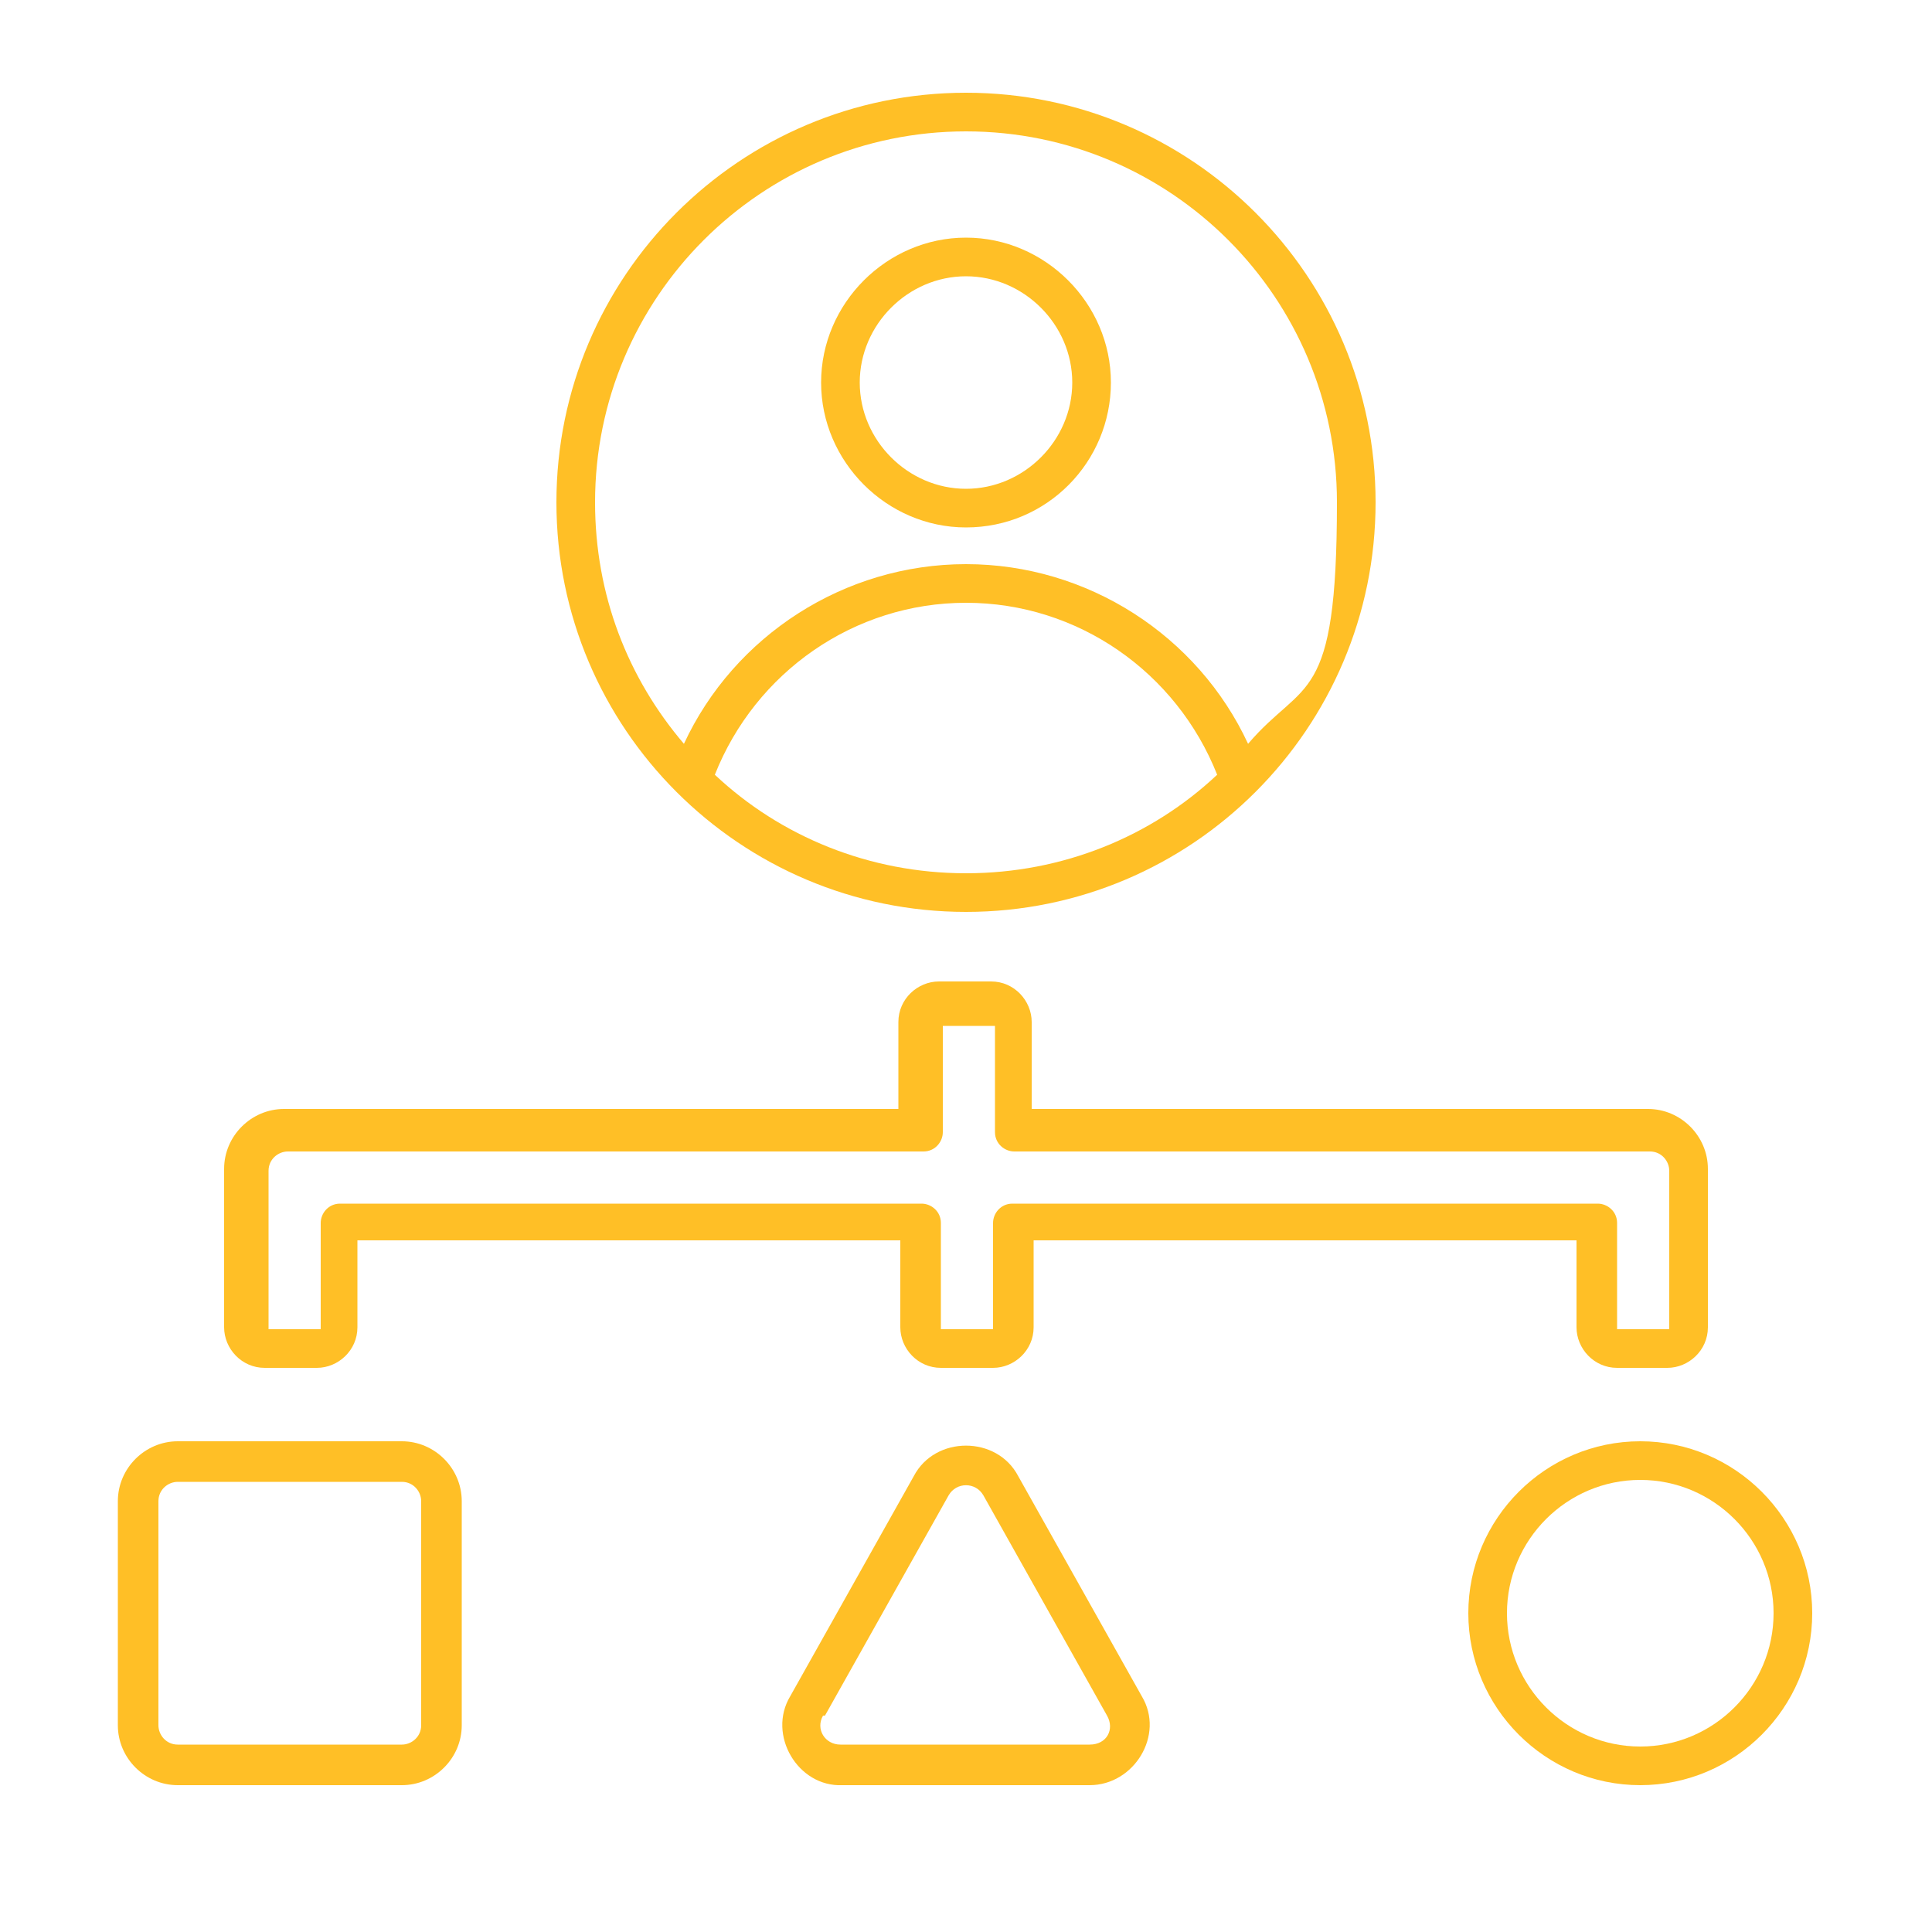
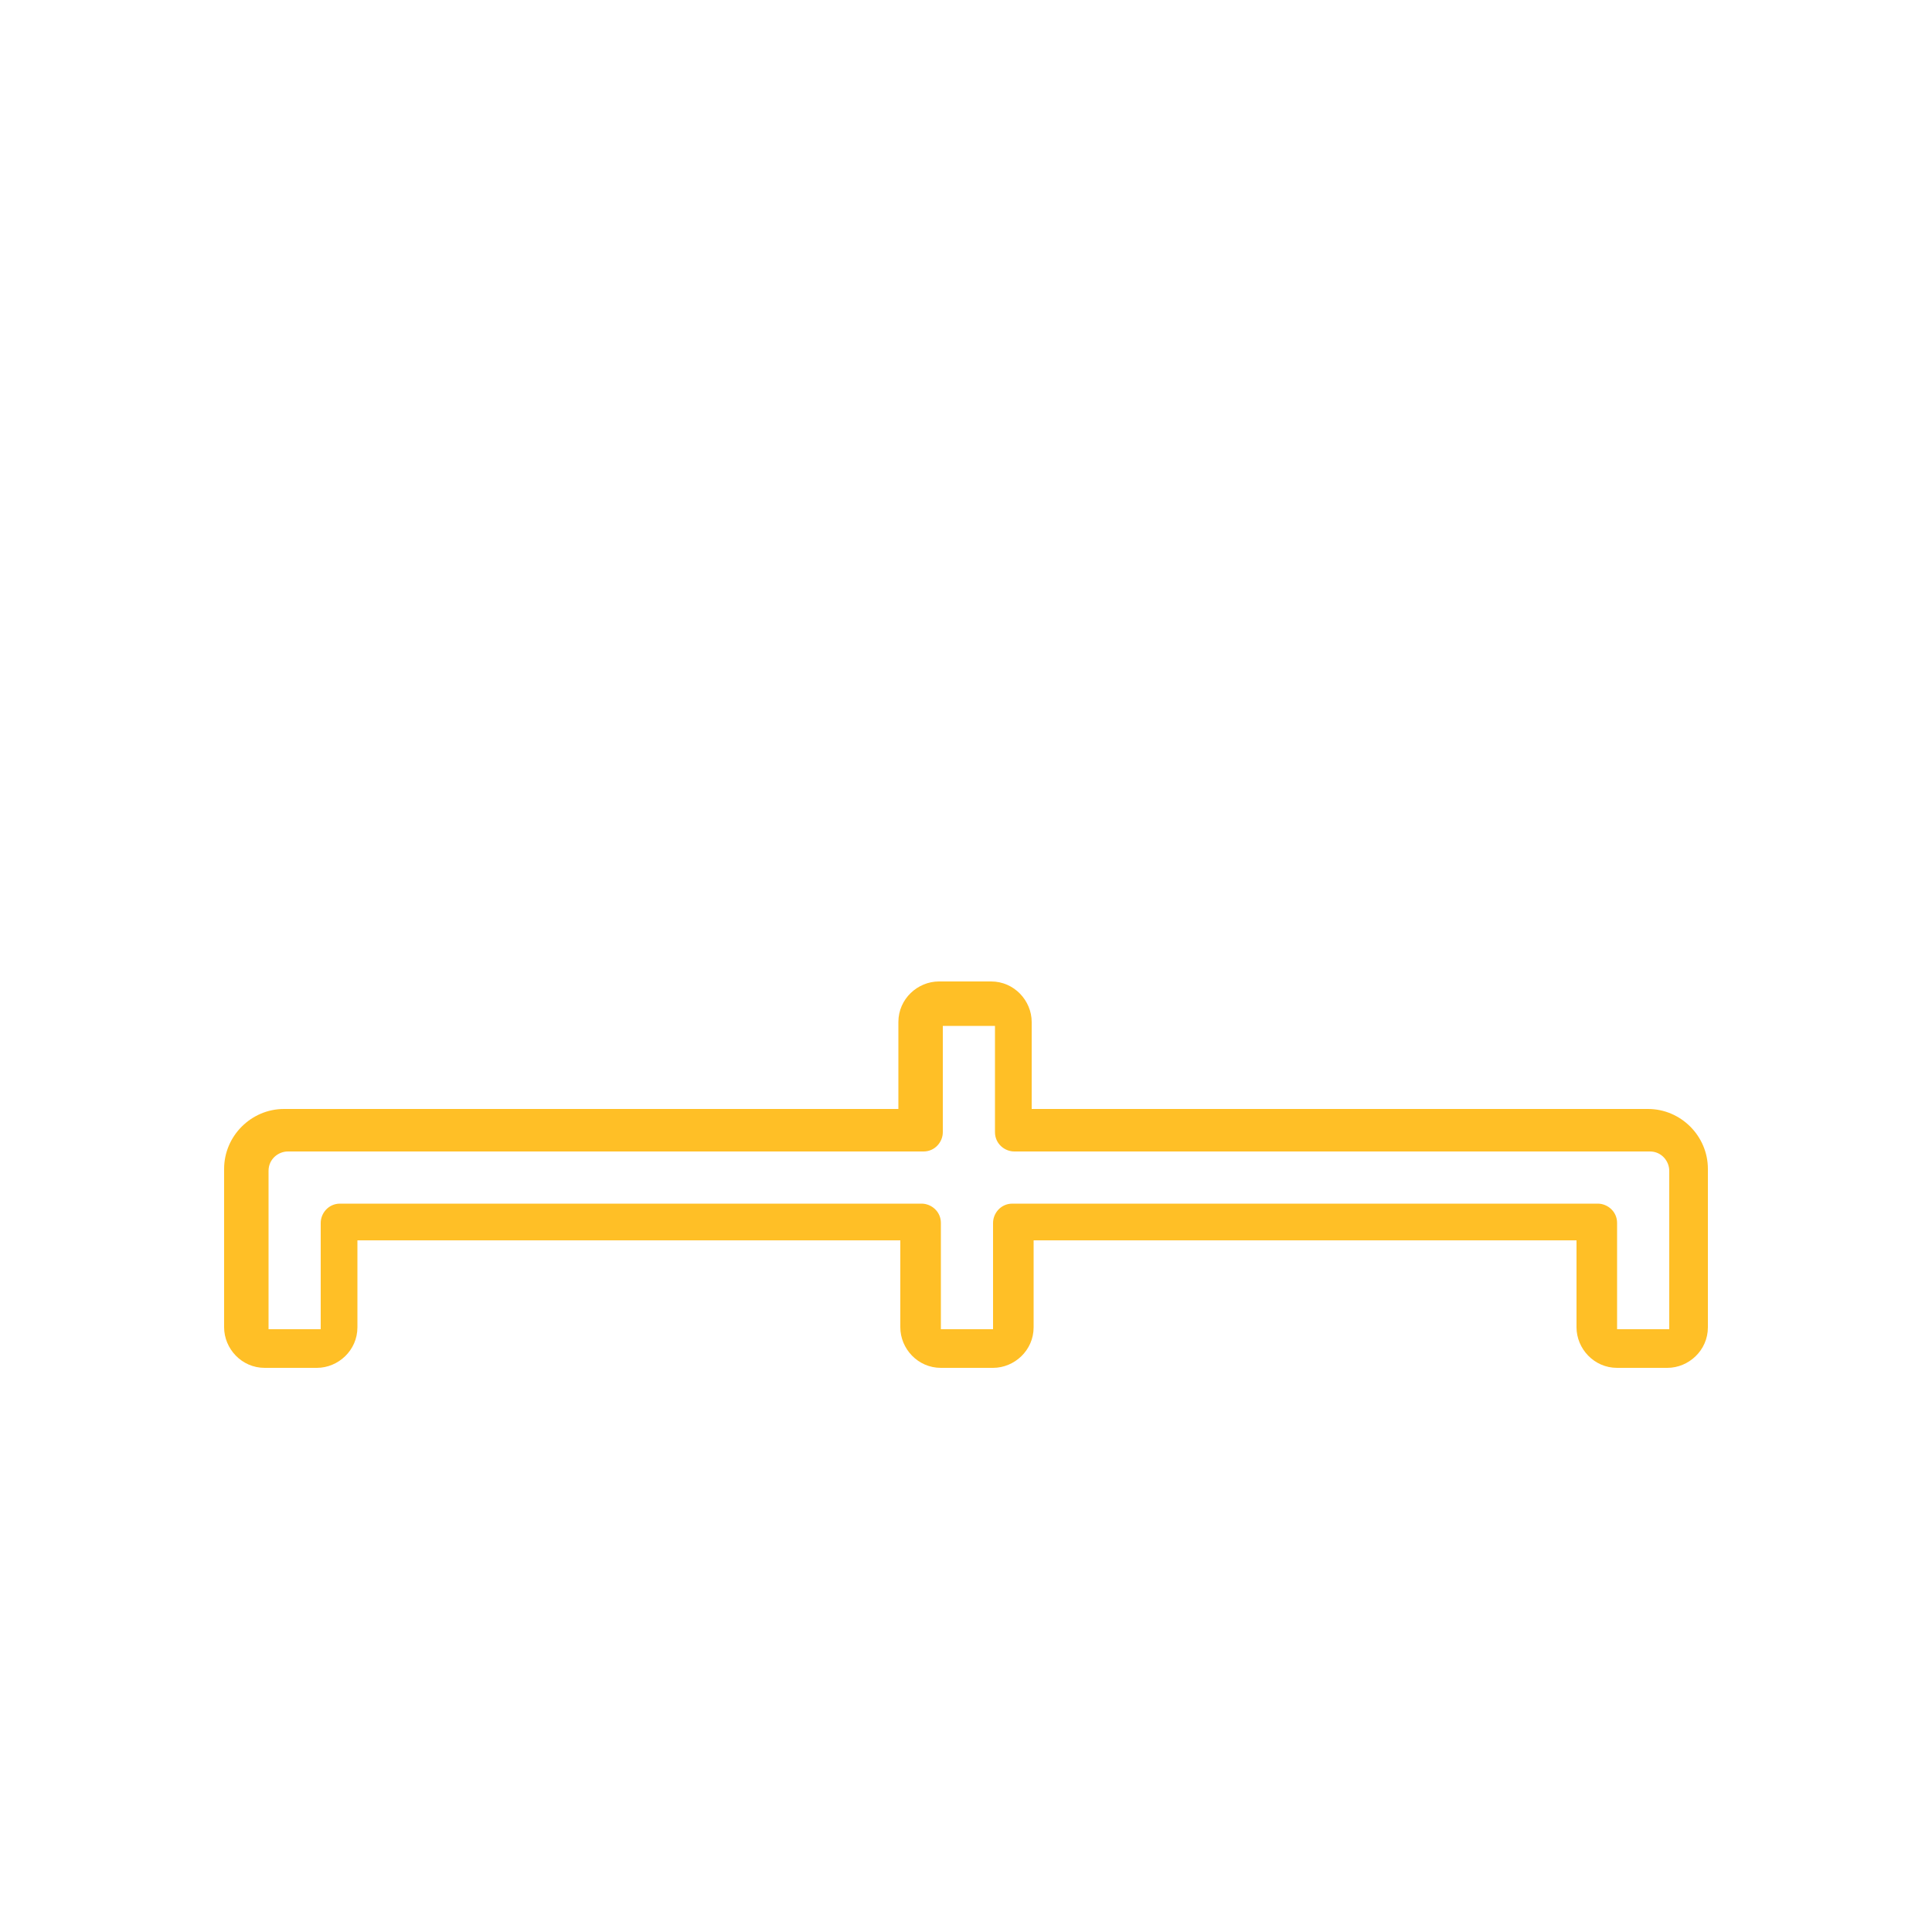
<svg xmlns="http://www.w3.org/2000/svg" id="Ebene_2" version="1.1" viewBox="0 0 100 100">
  <defs>
    <style>
      .st0 {
        fill: #ffbf26;
      }
    </style>
  </defs>
-   <path class="st0" d="M71.2,26c0-11.7-9.5-21.2-21.2-21.2s-21.2,9.5-21.2,21.2,9.5,21.2,21.2,21.2,21.2-9.5,21.2-21.2ZM30.8,26c0-10.6,8.6-19.2,19.2-19.2s19.2,8.6,19.2,19.2-1.7,9.1-4.6,12.5c-2.6-5.6-8.3-9.3-14.6-9.3s-12,3.7-14.6,9.3c-2.9-3.4-4.6-7.7-4.6-12.5ZM50,31.2c5.8,0,10.9,3.6,13,8.9-3.4,3.2-8,5.1-13,5.1s-9.6-1.9-13-5.1c2.1-5.3,7.2-8.9,13-8.9Z" />
-   <path class="st0" d="M50,27.3c4.2,0,7.5-3.4,7.5-7.5s-3.4-7.5-7.5-7.5-7.5,3.4-7.5,7.5,3.4,7.5,7.5,7.5ZM50,14.3c3,0,5.5,2.5,5.5,5.5s-2.5,5.5-5.5,5.5-5.5-2.5-5.5-5.5,2.5-5.5,5.5-5.5Z" />
-   <path class="st0" d="M84.9,74.6c-4.9,0-8.9,4-8.9,8.9s4,8.9,8.9,8.9,8.9-4,8.9-8.9-4-8.9-8.9-8.9ZM84.9,90.4c-3.8,0-6.9-3.1-6.9-6.9s3.1-6.9,6.9-6.9,6.9,3.1,6.9,6.9-3.1,6.9-6.9,6.9Z" />
-   <path class="st0" d="M56.4,92.4c2.3,0,3.9-2.6,2.7-4.6l-6.4-11.4c-1.1-2.1-4.3-2.1-5.4,0l-6.4,11.4c-1.2,2,.4,4.7,2.7,4.6h12.9ZM42.7,88.8l6.4-11.4c.4-.7,1.4-.7,1.8,0l6.4,11.4c.4.7,0,1.5-.9,1.5h-12.9c-.8,0-1.3-.8-.9-1.5Z" />
-   <path class="st0" d="M9.2,92.4h11.6c1.7,0,3.1-1.4,3.1-3.1v-11.6c0-1.7-1.4-3.1-3.1-3.1h-11.6c-1.7,0-3.1,1.4-3.1,3.1v11.6c0,1.7,1.4,3.1,3.1,3.1ZM8.2,77.7c0-.6.5-1,1-1h11.6c.6,0,1,.5,1,1v11.6c0,.6-.5,1-1,1h-11.6c-.6,0-1-.5-1-1v-11.6Z" />
  <path class="st0" d="M83.6,70.8h2.7c1.1,0,2.1-.9,2.1-2.1v-8.2c0-1.7-1.4-3.1-3.1-3.1h-31.9v-4.5c0-1.1-.9-2.1-2.1-2.1h-2.7c-1.1,0-2.1.9-2.1,2.1v4.5H14.7c-1.7,0-3.1,1.4-3.1,3.1v8.2c0,1.1.9,2.1,2.1,2.1h2.7c1.1,0,2.1-.9,2.1-2.1v-4.5h28.1v4.5c0,1.1.9,2.1,2.1,2.1h2.7c1.1,0,2.1-.9,2.1-2.1v-4.5h28.1v4.5c0,1.1.9,2.1,2.1,2.1ZM52.4,62.3c-.6,0-1,.5-1,1v5.5h-2.7v-5.5c0-.6-.5-1-1-1h-30.1c-.6,0-1,.5-1,1v5.5h-2.7v-8.2c0-.6.5-1,1-1h32.9c.6,0,1-.5,1-1v-5.5h2.7v5.5c0,.6.5,1,1,1h32.9c.6,0,1,.5,1,1v8.2h-2.7v-5.5c0-.6-.5-1-1-1h-30.1Z" />
</svg>